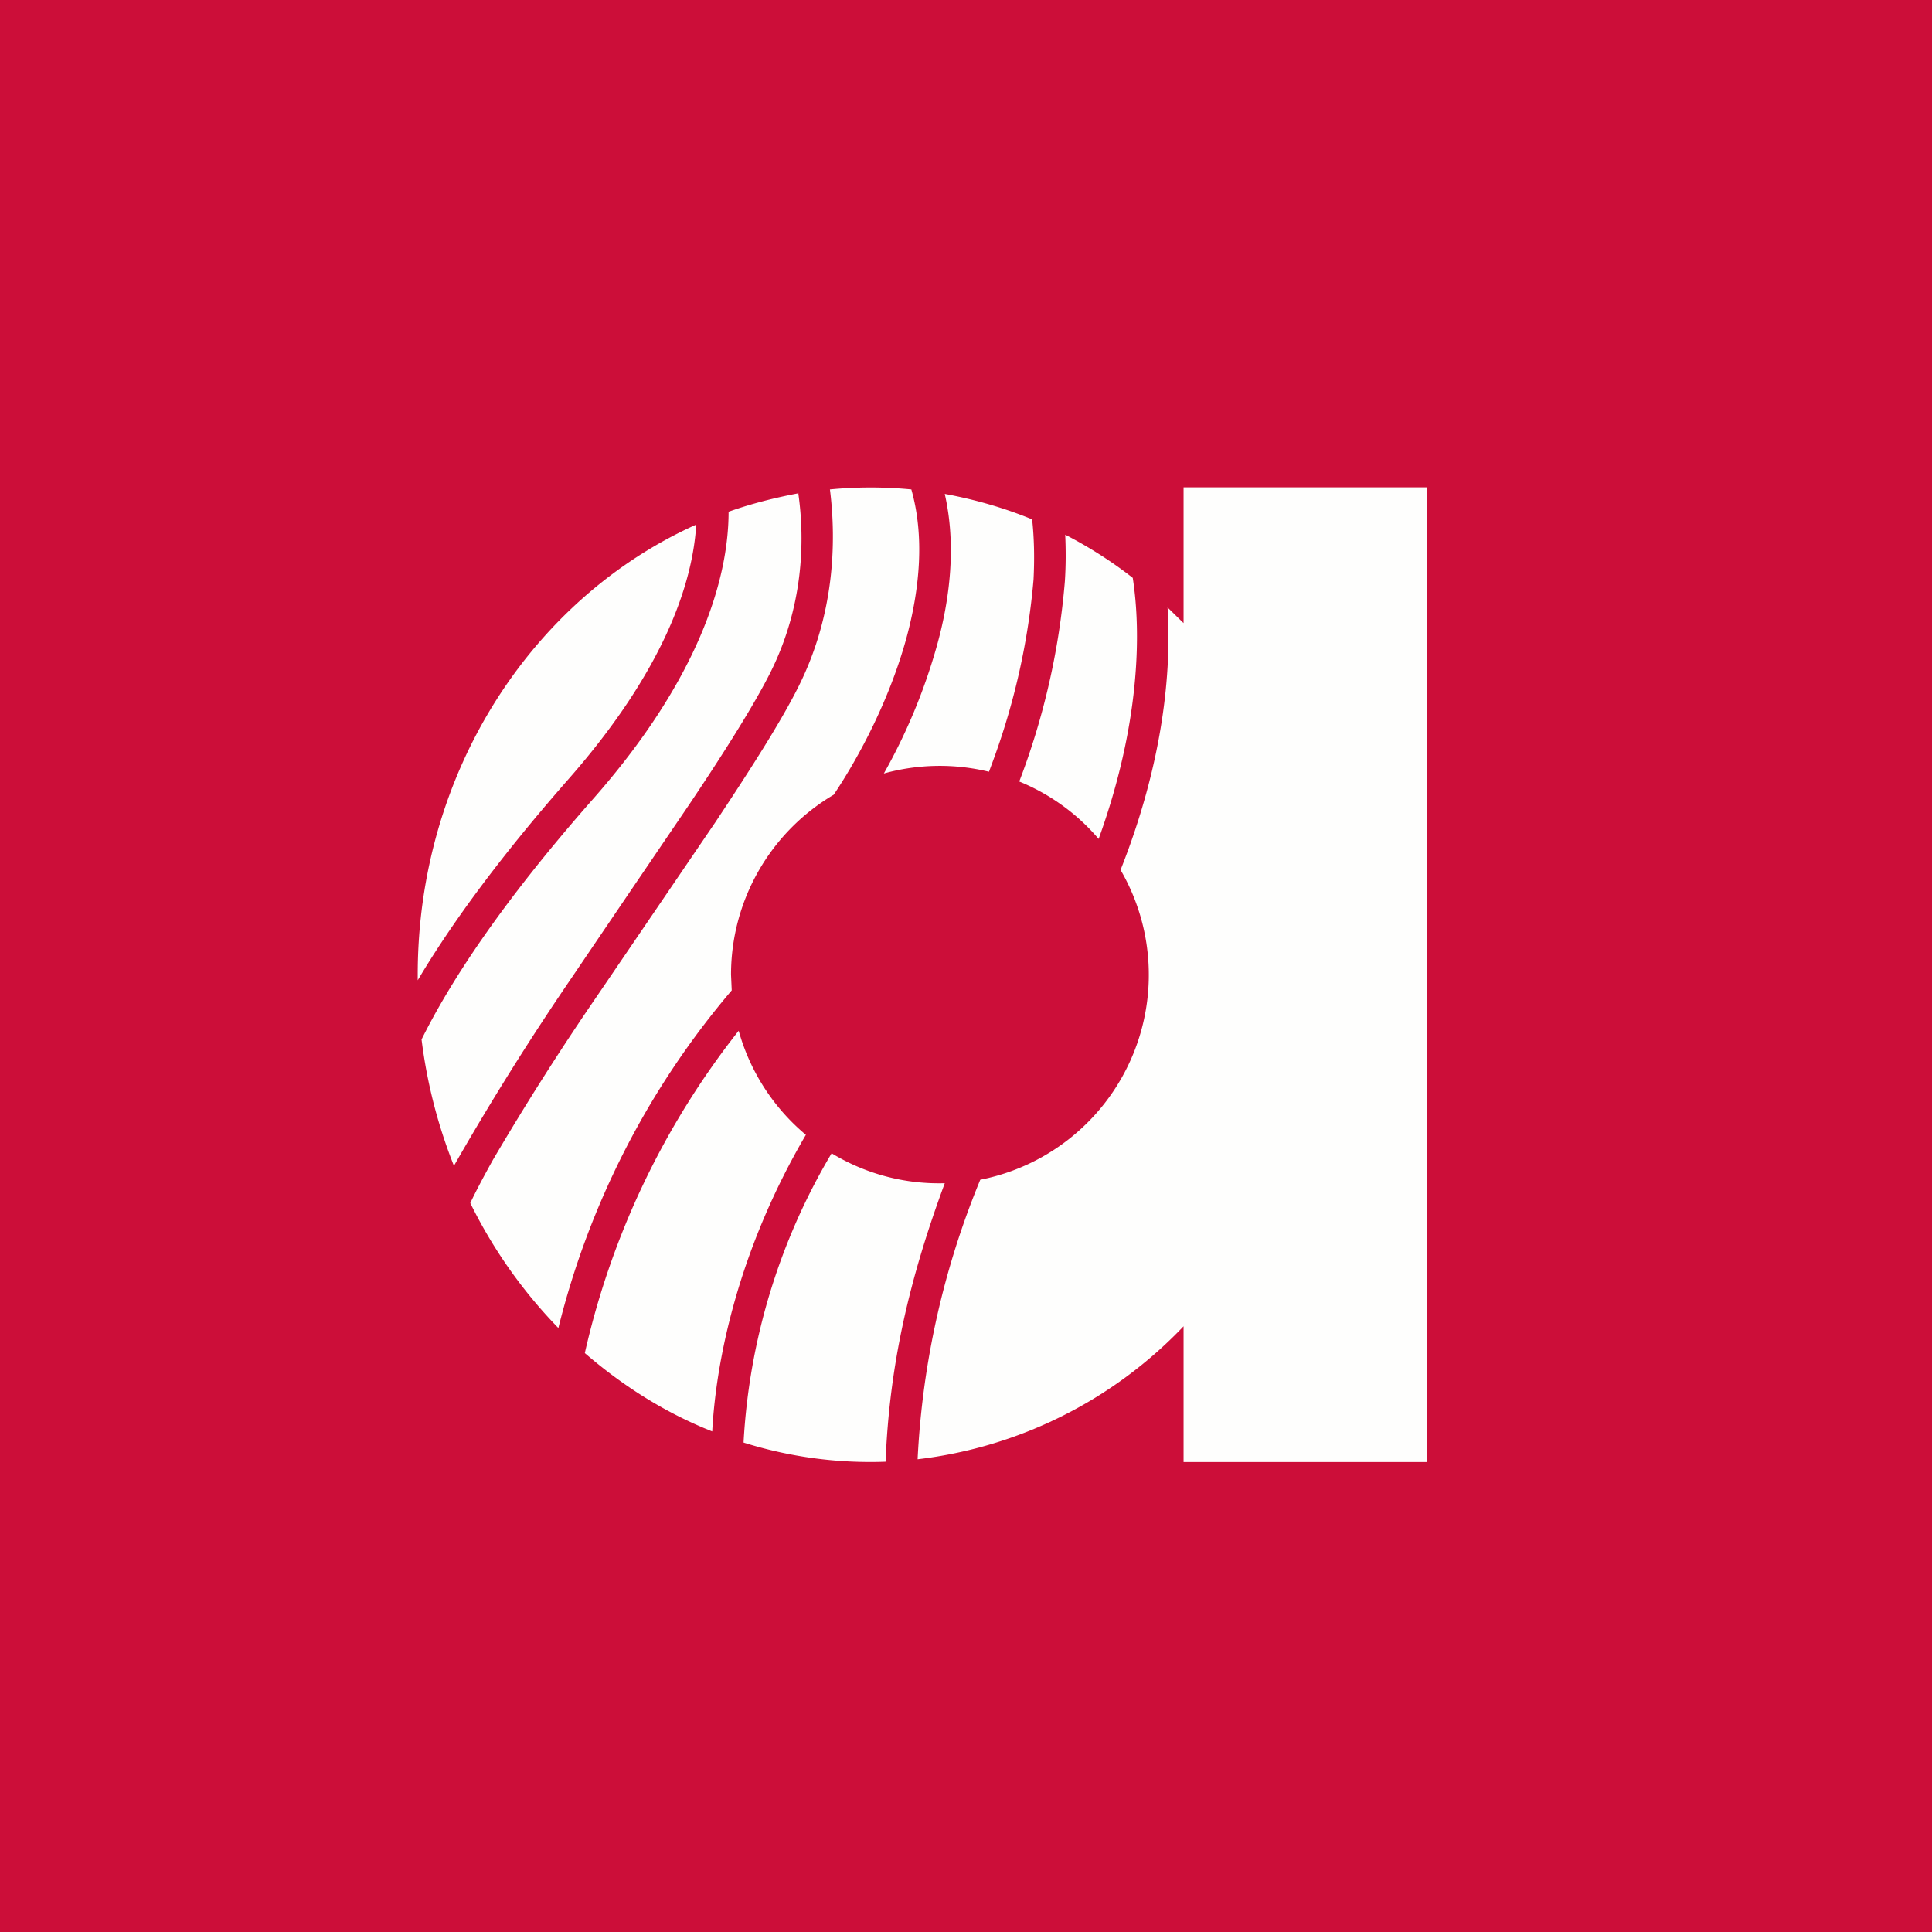
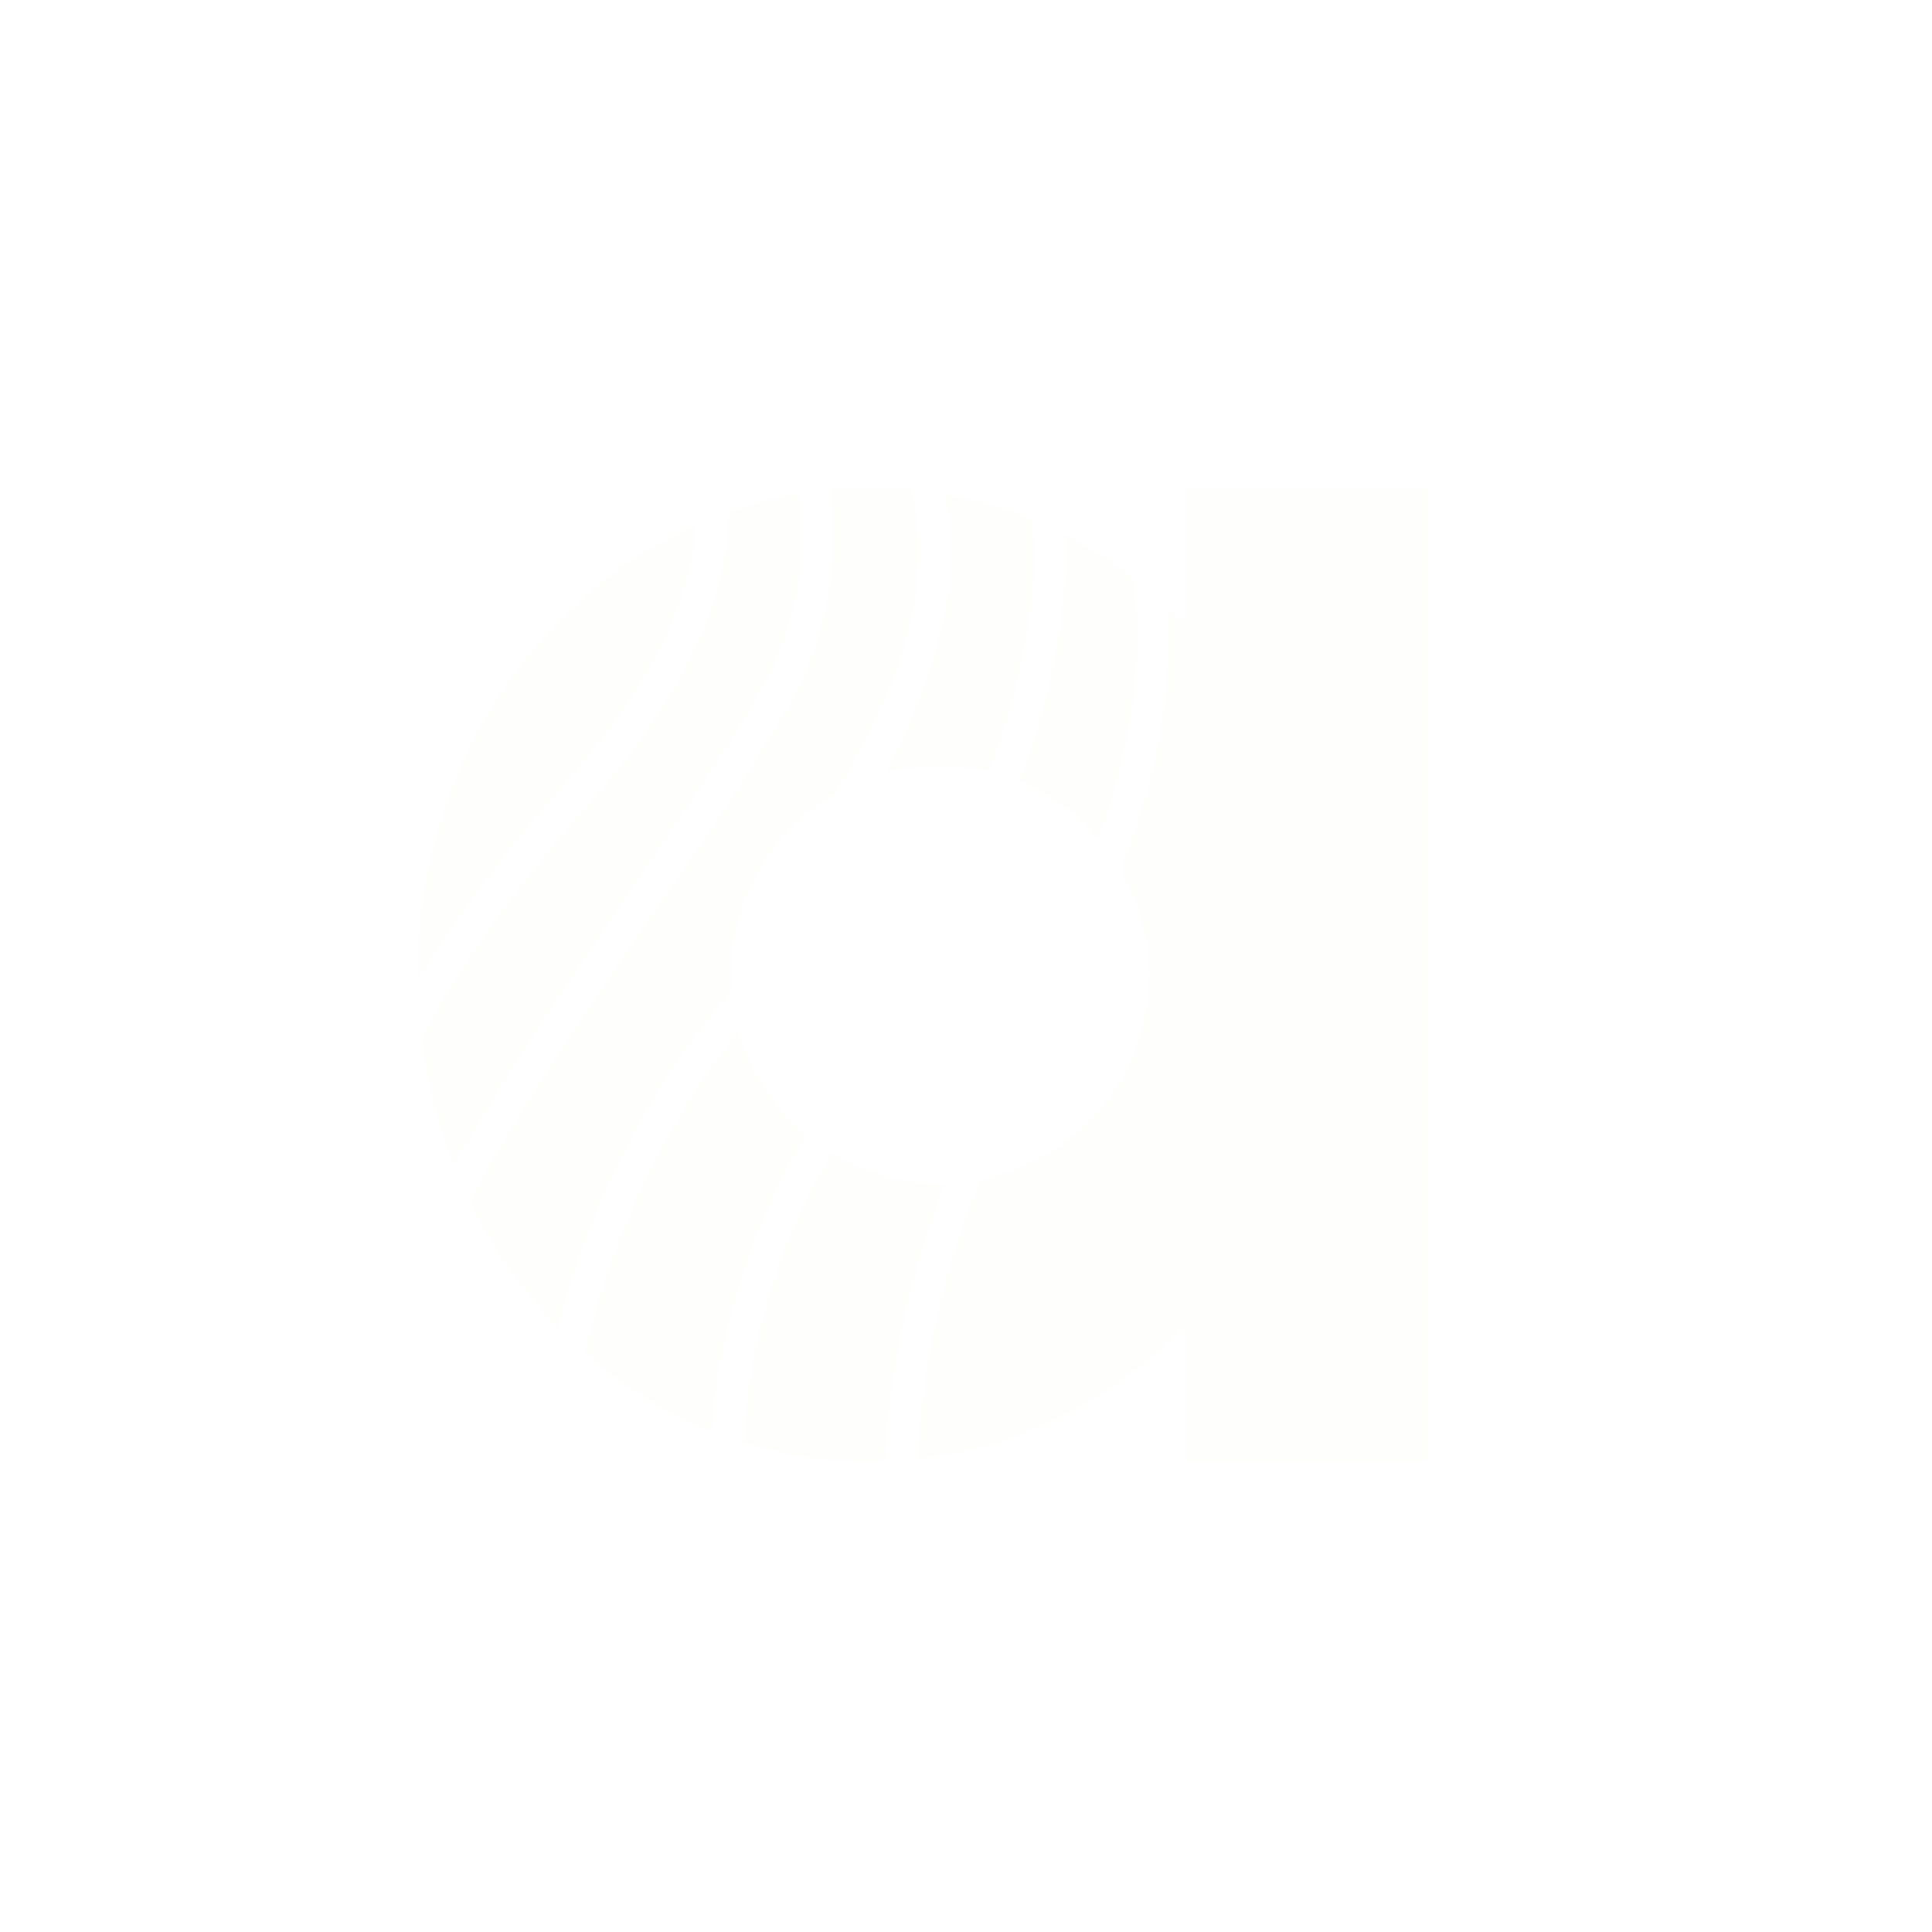
<svg xmlns="http://www.w3.org/2000/svg" viewBox="0 0 55.5 55.5">
-   <path d="M 0,0 H 55.5 V 55.5 H 0 Z" fill="rgb(204, 14, 57)" />
  <path d="M 22.93,14.155 C 23.14,15.6 23.05,17.47 22.14,19.3 C 21.68,20.22 20.84,21.56 19.8,23.11 L 18.02,25.73 L 16.42,28.09 A 79.76,79.76 0 0,0 13.04,33.49 A 14.75,14.75 0 0,1 12.11,29.86 C 12.89,28.29 14.31,26.05 17.03,22.96 C 20.03,19.56 20.93,16.69 20.93,14.7 C 21.58,14.47 22.25,14.3 22.94,14.17 Z M 23.84,14.05 C 24.04,15.63 23.95,17.69 22.95,19.7 C 22.46,20.69 21.58,22.07 20.55,23.62 L 18.76,26.25 L 17.16,28.6 A 78.97,78.97 0 0,0 14.16,33.32 C 13.91,33.77 13.69,34.18 13.51,34.56 A 14,14 0 0,0 16.04,38.15 A 23.8,23.8 0 0,1 21.02,28.45 L 21,28 A 6,6 0 0,1 23.95,22.83 C 24.7,21.71 25.55,20.09 26.03,18.36 C 26.43,16.9 26.56,15.4 26.18,14.06 A 12.22,12.22 0 0,0 23.84,14.06 Z M 27.14,14.19 C 27.47,15.64 27.3,17.19 26.9,18.6 A 16.58,16.58 0 0,1 25.39,22.22 A 6,6 0 0,1 28.41,22.17 L 28.51,21.9 A 20.02,20.02 0 0,0 29.69,16.65 C 29.72,16.05 29.71,15.47 29.65,14.92 C 28.85,14.59 28.01,14.35 27.15,14.19 Z M 30.6,15.36 C 30.62,15.8 30.62,16.24 30.59,16.7 A 20.92,20.92 0 0,1 29.28,22.45 C 30.16,22.81 30.95,23.38 31.56,24.1 C 32.74,20.84 32.79,18.2 32.54,16.6 C 31.94,16.13 31.28,15.71 30.6,15.36 Z M 33.54,17.45 C 33.66,19.32 33.4,21.94 32.19,24.99 A 6,6 0 0,1 28.16,33.89 A 24.12,24.12 0 0,0 26.36,41.92 A 12.58,12.58 0 0,0 34,38.1 V 42 H 41 V 14 H 34 V 17.9 L 33.54,17.45 Z M 25.44,41.99 C 25.55,39.19 26.13,36.72 27.14,33.99 A 5.93,5.93 0 0,1 23.89,33.13 A 18.17,18.17 0 0,0 21.36,41.44 A 12.14,12.14 0 0,0 25.45,41.99 Z M 20.46,41.12 C 20.57,39.06 21.21,35.91 23.15,32.6 A 6,6 0 0,1 21.22,29.61 A 23.2,23.2 0 0,0 16.8,38.87 C 17.9,39.82 19.12,40.59 20.46,41.12 Z M 20,15.07 C 19.9,16.77 19.06,19.27 16.35,22.36 C 14.25,24.75 12.89,26.66 12,28.16 V 28 C 12,22.17 15.3,17.18 20,15.07 Z" fill="rgb(254, 254, 253)" />
</svg>